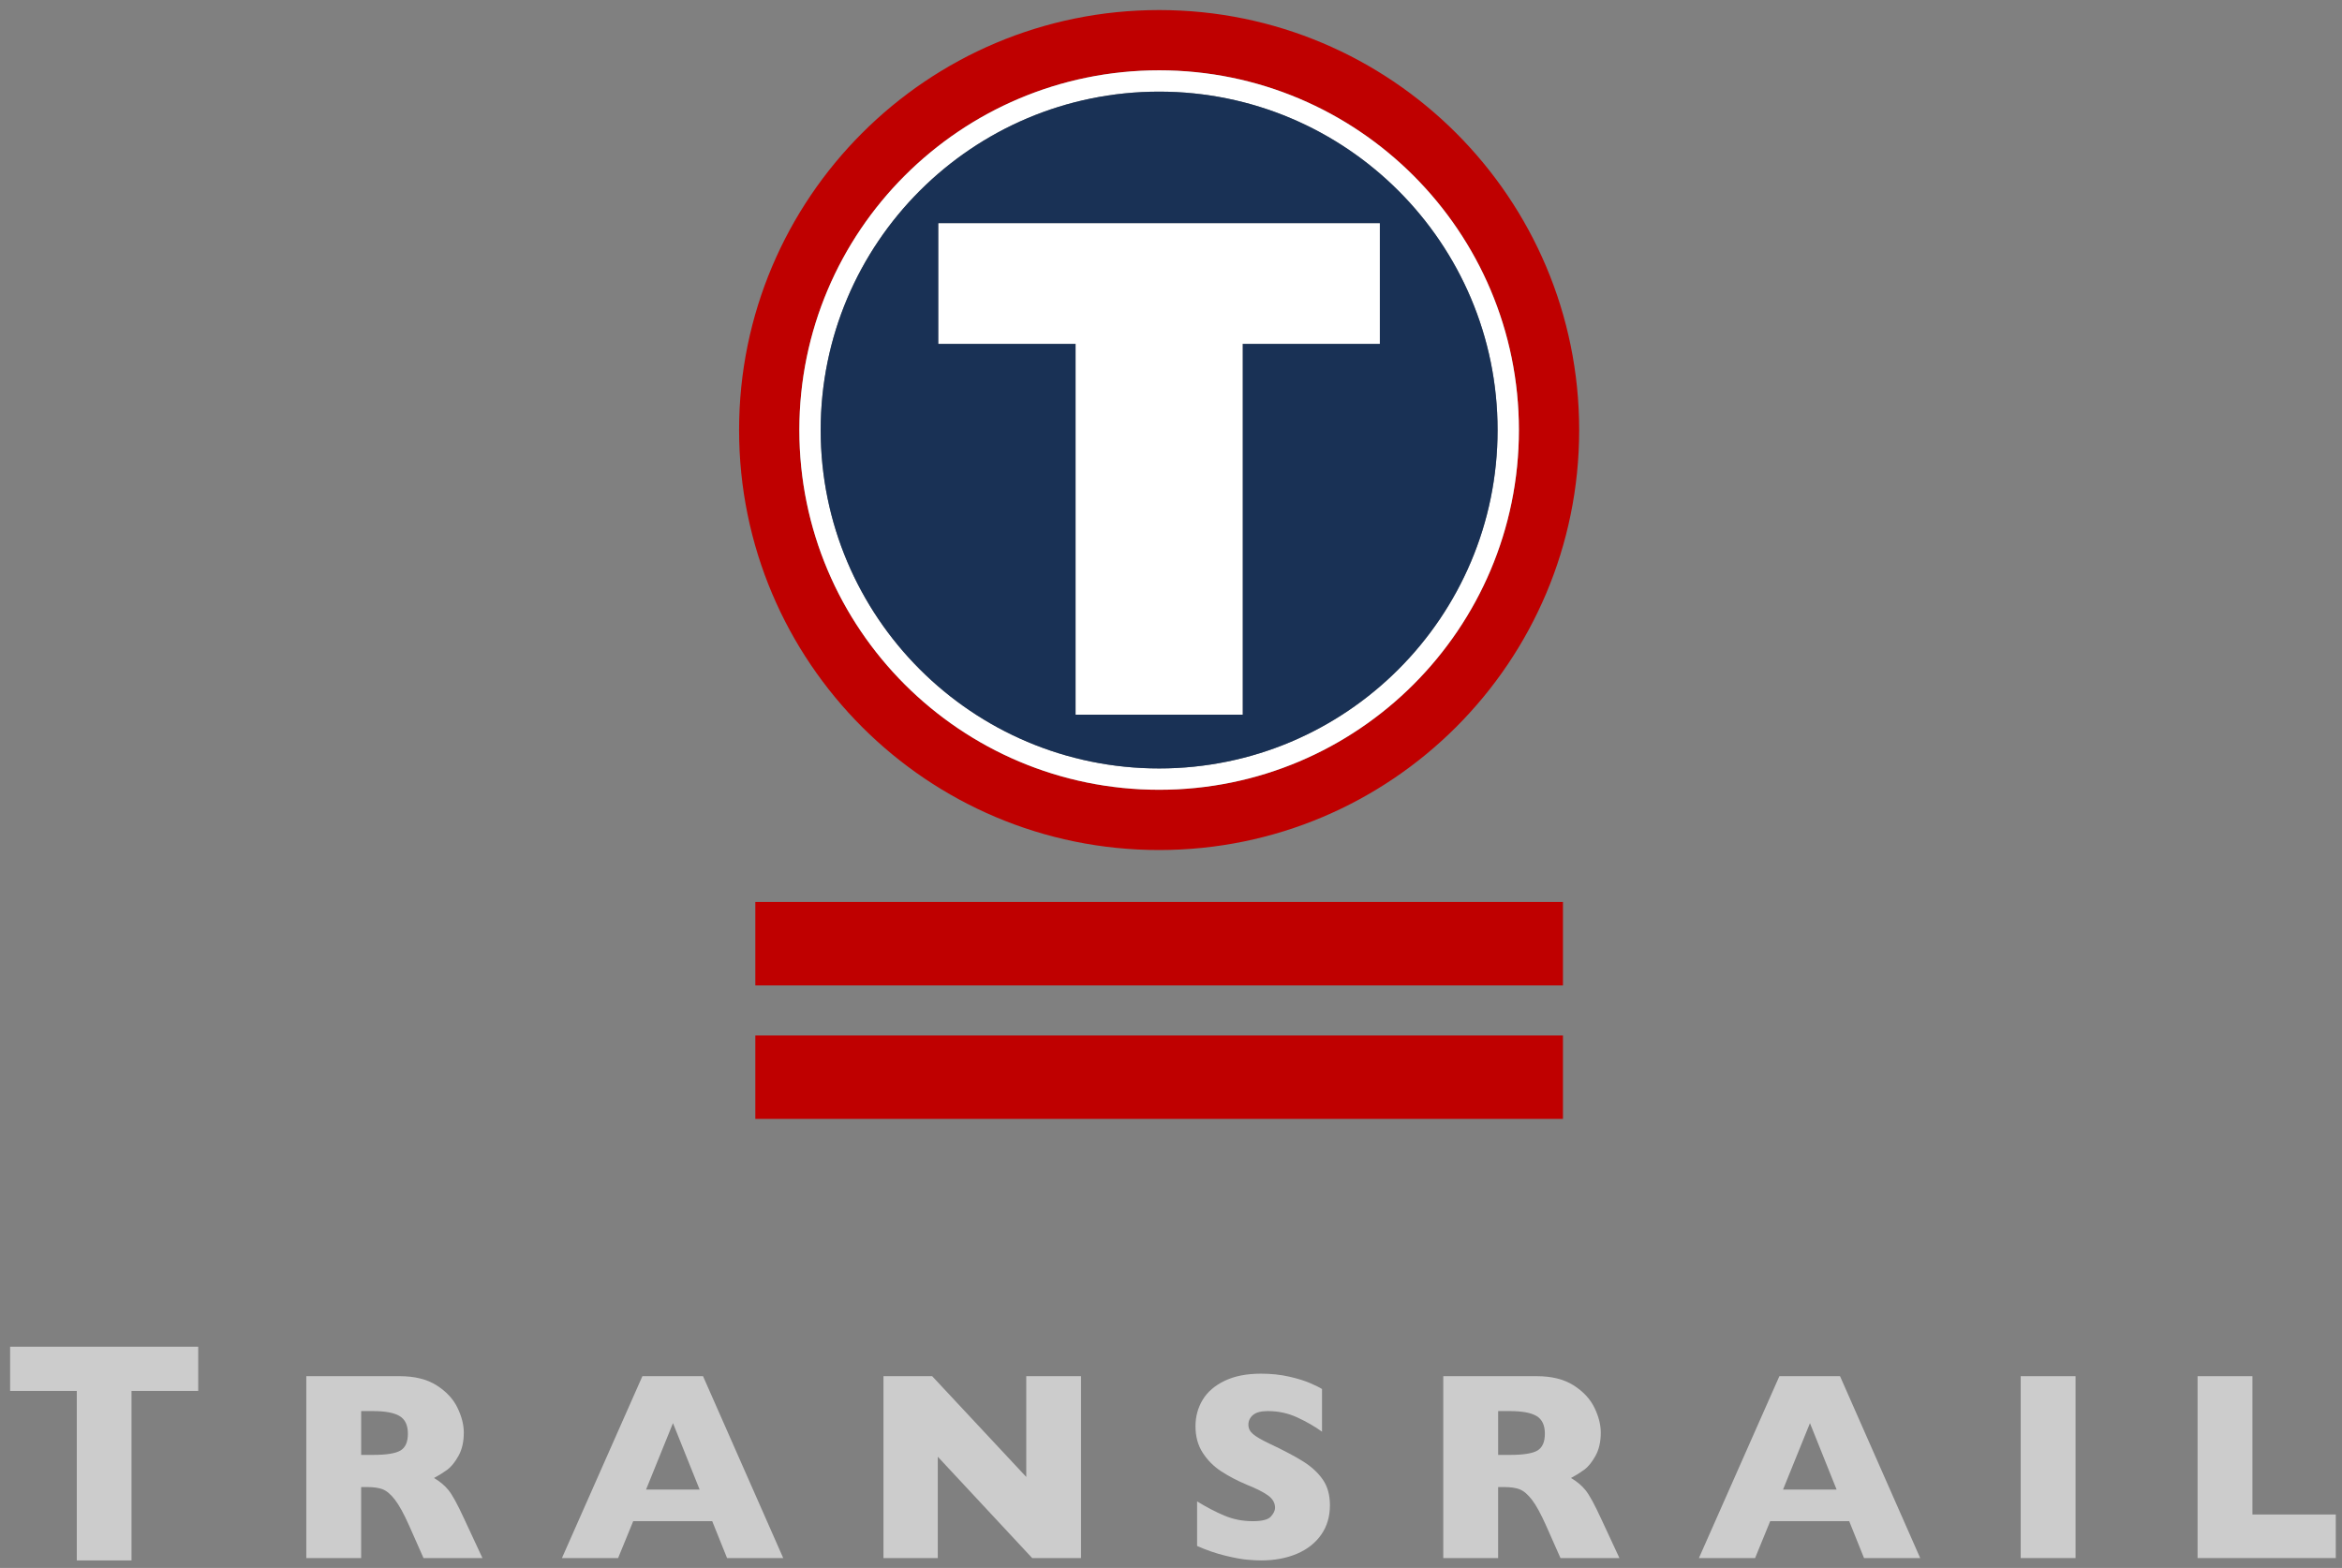
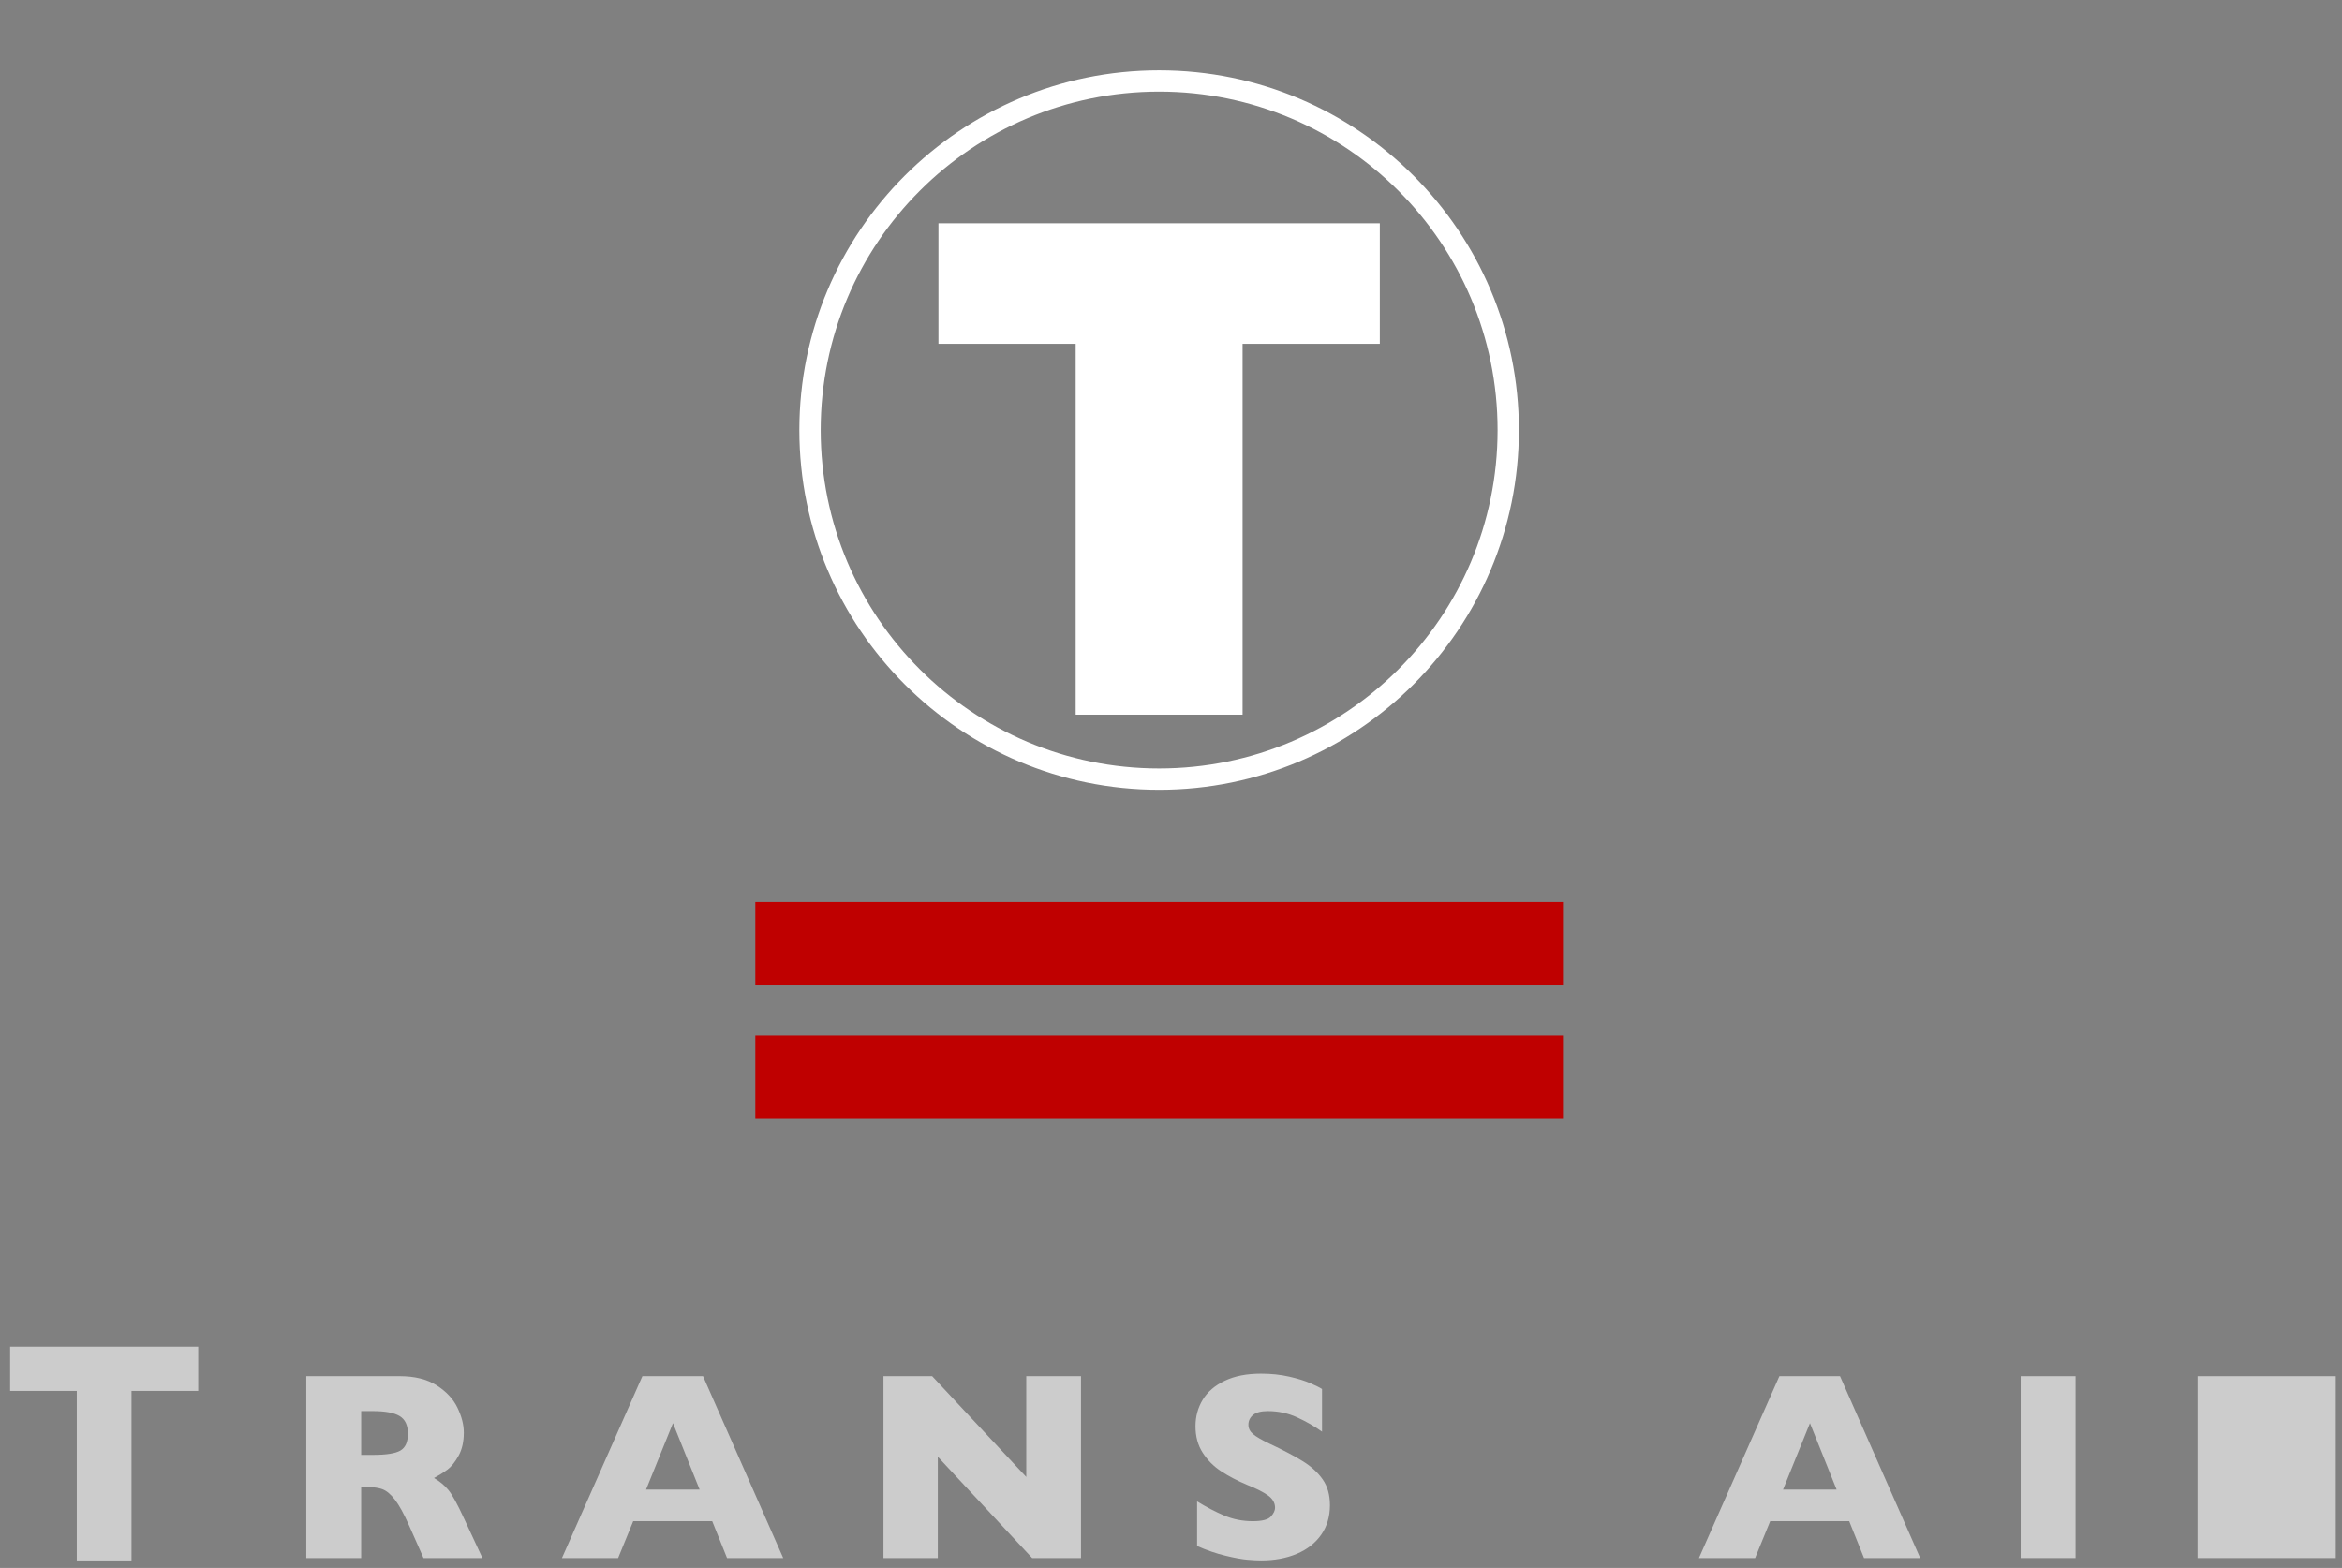
<svg xmlns="http://www.w3.org/2000/svg" xmlns:ns1="http://www.inkscape.org/namespaces/inkscape" xmlns:ns2="http://sodipodi.sourceforge.net/DTD/sodipodi-0.dtd" width="234.545" height="157.042" viewBox="0 0 62.057 41.551" version="1.1" id="svg1108" ns1:version="0.92.0 r15299" ns2:docname="transrail.svg">
  <rect x="0" y="0" width="62.057" height="41.551" fill="#808080" stroke="none" />
  <defs id="defs1102" />
  <ns2:namedview id="base" pagecolor="#ffffff" bordercolor="#666666" borderopacity="1.0" ns1:pageopacity="0.0" ns1:pageshadow="2" ns1:zoom="3.4377782" ns1:cx="116.2725" ns1:cy="77.520999" ns1:document-units="mm" ns1:current-layer="layer1" showgrid="false" fit-margin-top="0" fit-margin-left="0" fit-margin-right="0" fit-margin-bottom="0" units="px" ns1:window-width="1280" ns1:window-height="744" ns1:window-x="-4" ns1:window-y="-4" ns1:window-maximized="1" />
  <g ns1:label="Layer 1" ns1:groupmode="layer" id="layer1" transform="translate(105.603,-315.27)">
    <g id="g1168" transform="matrix(0.265,0,0,0.265,-107.72,314.389)">
      <g id="g1118">
-         <path id="path1110" d="m 123.891,4.33 c -23.197,0 -42.001,18.804 -42.001,42 0,23.196 18.804,42.001 42.001,42.001 23.196,0 42,-18.806 42,-42.001 0.001,-23.196 -18.804,-42 -42,-42 z m 0,77.974 c -19.868,0 -35.975,-16.106 -35.975,-35.974 0,-19.868 16.106,-35.973 35.975,-35.973 19.867,0 35.973,16.106 35.973,35.973 0,19.867 -16.106,35.974 -35.973,35.974 z" ns1:connector-curvature="0" style="fill:#bf0000" />
        <path id="path1112" d="m 123.891,10.357 c -19.868,0 -35.975,16.106 -35.975,35.973 0,19.867 16.106,35.974 35.975,35.974 19.867,0 35.973,-16.106 35.973,-35.974 0,-19.868 -16.106,-35.973 -35.973,-35.973 z m 0,69.815 C 105.2,80.172 90.049,65.02 90.049,46.33 c 0,-18.69 15.151,-33.841 33.842,-33.841 18.689,0 33.841,15.151 33.841,33.841 0,18.69 -15.152,33.842 -33.841,33.842 z" ns1:connector-curvature="0" style="fill:#ffffff" />
-         <path id="path1114" d="m 123.891,12.489 c -18.691,0 -33.842,15.151 -33.842,33.841 0,18.689 15.151,33.842 33.842,33.842 18.689,0 33.841,-15.152 33.841,-33.842 0,-18.69 -15.152,-33.841 -33.841,-33.841 z m 22.065,25.219 H 132.234 V 74.794 H 115.546 V 37.708 H 101.825 V 25.655 h 44.132 z" ns1:connector-curvature="0" style="fill:#193155" />
        <polygon id="polygon1116" points="132.234,74.794 132.234,37.708 145.956,37.708 145.956,25.655 101.825,25.655 101.825,37.708 115.546,37.708 115.546,74.794 " style="fill:#ffffff" />
      </g>
      <rect id="rect1120" height="8.345" width="80.755" y="93.523" x="83.514" style="fill:#bf0000" />
      <rect id="rect1122" height="8.345" width="80.755" y="106.873" x="83.514" style="fill:#bf0000" />
      <g id="g1142">
        <path id="path1124" d="M 27.807,142.422 H 21.14 v 16.95 h -5.473 v -16.95 H 9 V 138 h 18.807 z" ns1:connector-curvature="0" style="fill:#cccccc" />
        <path id="path1126" d="m 56.229,159.136 h -5.893 l -1.431,-3.229 c -0.525,-1.181 -0.997,-2.045 -1.417,-2.592 -0.42,-0.547 -0.83,-0.896 -1.228,-1.05 -0.398,-0.154 -0.912,-0.229 -1.542,-0.229 h -0.617 v 7.1 h -5.486 v -18.189 h 9.331 c 1.505,0 2.738,0.306 3.701,0.919 0.962,0.611 1.656,1.355 2.08,2.23 0.424,0.875 0.637,1.706 0.637,2.494 0,0.918 -0.177,1.694 -0.532,2.329 -0.354,0.634 -0.729,1.096 -1.122,1.385 -0.394,0.288 -0.835,0.564 -1.326,0.826 0.586,0.342 1.07,0.746 1.45,1.215 0.381,0.468 0.899,1.415 1.555,2.841 z m -7.455,-12.442 c 0,-0.84 -0.276,-1.426 -0.827,-1.759 -0.551,-0.332 -1.448,-0.498 -2.69,-0.498 h -1.155 v 4.383 h 1.181 c 1.339,0 2.255,-0.146 2.75,-0.439 0.495,-0.293 0.741,-0.856 0.741,-1.687 z" ns1:connector-curvature="0" style="fill:#cccccc" />
        <path id="path1128" d="m 86.304,159.136 h -5.617 l -1.483,-3.688 h -7.901 l -1.509,3.688 h -5.617 l 8.045,-18.189 h 6.063 z m -8.36,-6.851 -2.665,-6.641 -2.69,6.641 z" ns1:connector-curvature="0" style="fill:#cccccc" />
        <path id="path1130" d="m 116.078,159.136 h -4.882 l -9.436,-10.132 v 10.132 h -5.434 v -18.189 h 4.869 l 9.41,10.079 v -10.079 h 5.473 z" ns1:connector-curvature="0" style="fill:#cccccc" />
        <path id="path1132" d="m 140.969,153.848 c 0,1.137 -0.291,2.121 -0.873,2.952 -0.582,0.831 -1.393,1.468 -2.434,1.91 -1.042,0.441 -2.236,0.662 -3.584,0.662 -0.376,0 -0.838,-0.024 -1.385,-0.072 -0.547,-0.048 -1.272,-0.182 -2.178,-0.4 -0.906,-0.218 -1.849,-0.542 -2.828,-0.971 v -4.462 c 0.918,0.568 1.822,1.041 2.71,1.417 0.888,0.376 1.839,0.564 2.854,0.564 0.936,0 1.542,-0.155 1.817,-0.466 0.276,-0.311 0.413,-0.602 0.413,-0.873 0,-0.489 -0.236,-0.903 -0.708,-1.24 -0.473,-0.337 -1.159,-0.685 -2.061,-1.043 -0.997,-0.42 -1.872,-0.878 -2.625,-1.372 -0.753,-0.494 -1.367,-1.113 -1.844,-1.857 -0.478,-0.743 -0.716,-1.623 -0.716,-2.638 0,-0.979 0.241,-1.865 0.723,-2.657 0.48,-0.792 1.216,-1.425 2.205,-1.896 0.988,-0.473 2.195,-0.709 3.621,-0.709 1.016,0 1.954,0.099 2.816,0.296 0.861,0.196 1.572,0.418 2.133,0.663 0.559,0.244 0.943,0.437 1.154,0.577 v 4.265 c -0.744,-0.533 -1.572,-1.011 -2.487,-1.43 -0.914,-0.421 -1.892,-0.63 -2.933,-0.63 -0.684,0 -1.178,0.131 -1.483,0.393 -0.307,0.263 -0.46,0.587 -0.46,0.972 0,0.359 0.153,0.669 0.46,0.932 0.306,0.263 0.853,0.582 1.641,0.958 1.399,0.656 2.52,1.247 3.359,1.772 0.841,0.524 1.499,1.131 1.976,1.817 0.477,0.686 0.717,1.541 0.717,2.566 z" ns1:connector-curvature="0" style="fill:#cccccc" />
-         <path id="path1134" d="m 169.916,159.136 h -5.894 l -1.431,-3.229 c -0.524,-1.181 -0.997,-2.045 -1.417,-2.592 -0.42,-0.547 -0.829,-0.896 -1.228,-1.05 -0.397,-0.153 -0.912,-0.229 -1.541,-0.229 h -0.617 v 7.1 h -5.486 v -18.189 h 9.332 c 1.504,0 2.738,0.306 3.701,0.919 0.961,0.611 1.654,1.355 2.08,2.23 0.424,0.875 0.636,1.706 0.636,2.494 0,0.918 -0.177,1.694 -0.531,2.329 -0.354,0.634 -0.729,1.096 -1.122,1.385 -0.395,0.288 -0.836,0.564 -1.326,0.826 0.586,0.342 1.07,0.746 1.451,1.215 0.381,0.468 0.898,1.415 1.555,2.841 z m -7.455,-12.442 c 0,-0.84 -0.275,-1.426 -0.826,-1.759 -0.552,-0.332 -1.449,-0.498 -2.691,-0.498 h -1.154 v 4.383 h 1.182 c 1.338,0 2.254,-0.146 2.749,-0.439 0.493,-0.293 0.74,-0.856 0.74,-1.687 z" ns1:connector-curvature="0" style="fill:#cccccc" />
        <path id="path1136" d="m 199.99,159.136 h -5.617 l -1.482,-3.688 h -7.9 l -1.51,3.688 h -5.617 l 8.045,-18.189 h 6.064 z m -8.359,-6.851 -2.664,-6.641 -2.691,6.641 z" ns1:connector-curvature="0" style="fill:#cccccc" />
        <path id="path1138" d="m 215.524,159.136 h -5.485 v -18.189 h 5.485 z" ns1:connector-curvature="0" style="fill:#cccccc" />
-         <path id="path1140" d="m 241.545,159.136 h -13.82 v -18.189 h 5.486 v 13.832 h 8.334 z" ns1:connector-curvature="0" style="fill:#cccccc" />
+         <path id="path1140" d="m 241.545,159.136 h -13.82 v -18.189 h 5.486 h 8.334 z" ns1:connector-curvature="0" style="fill:#cccccc" />
      </g>
    </g>
  </g>
</svg>